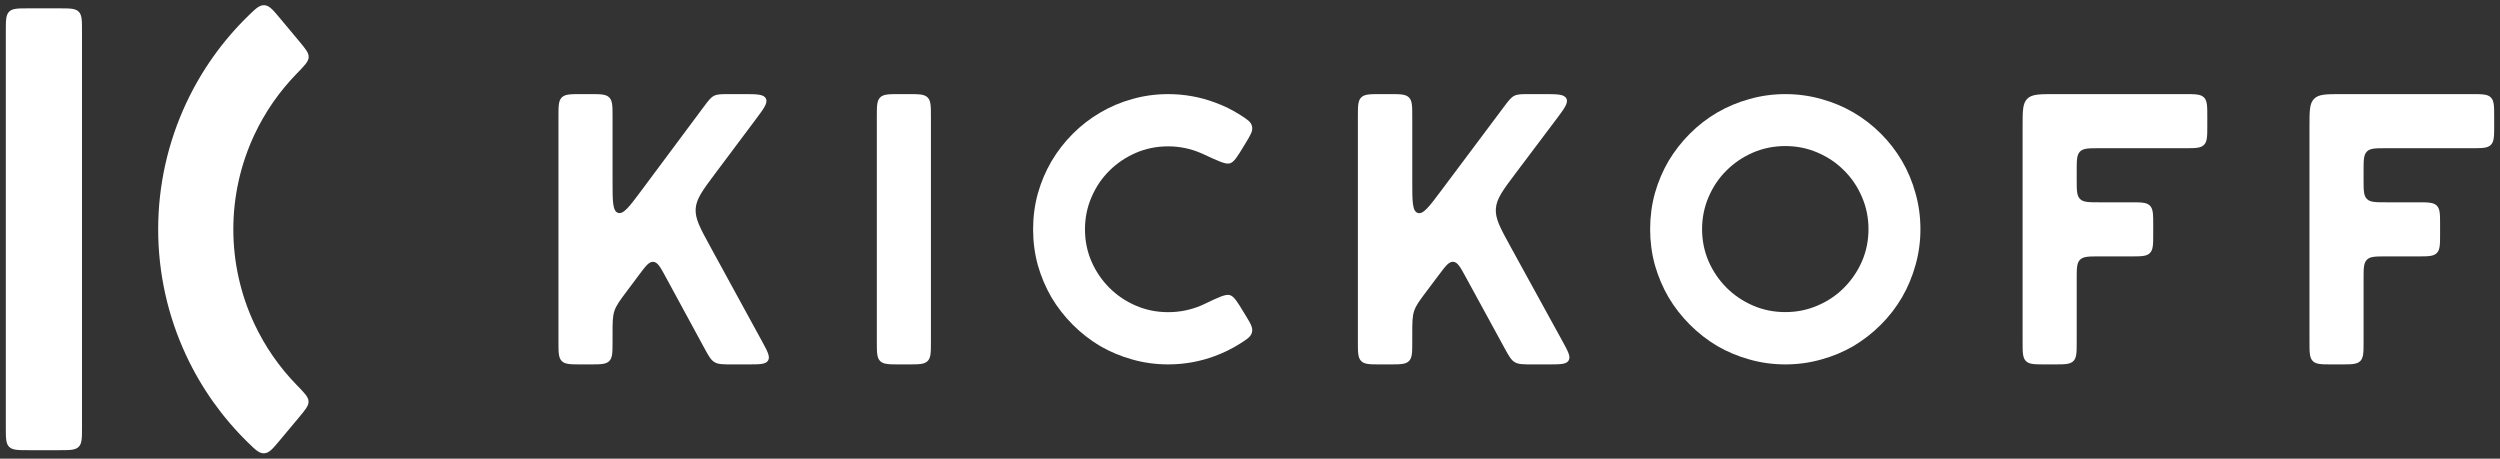
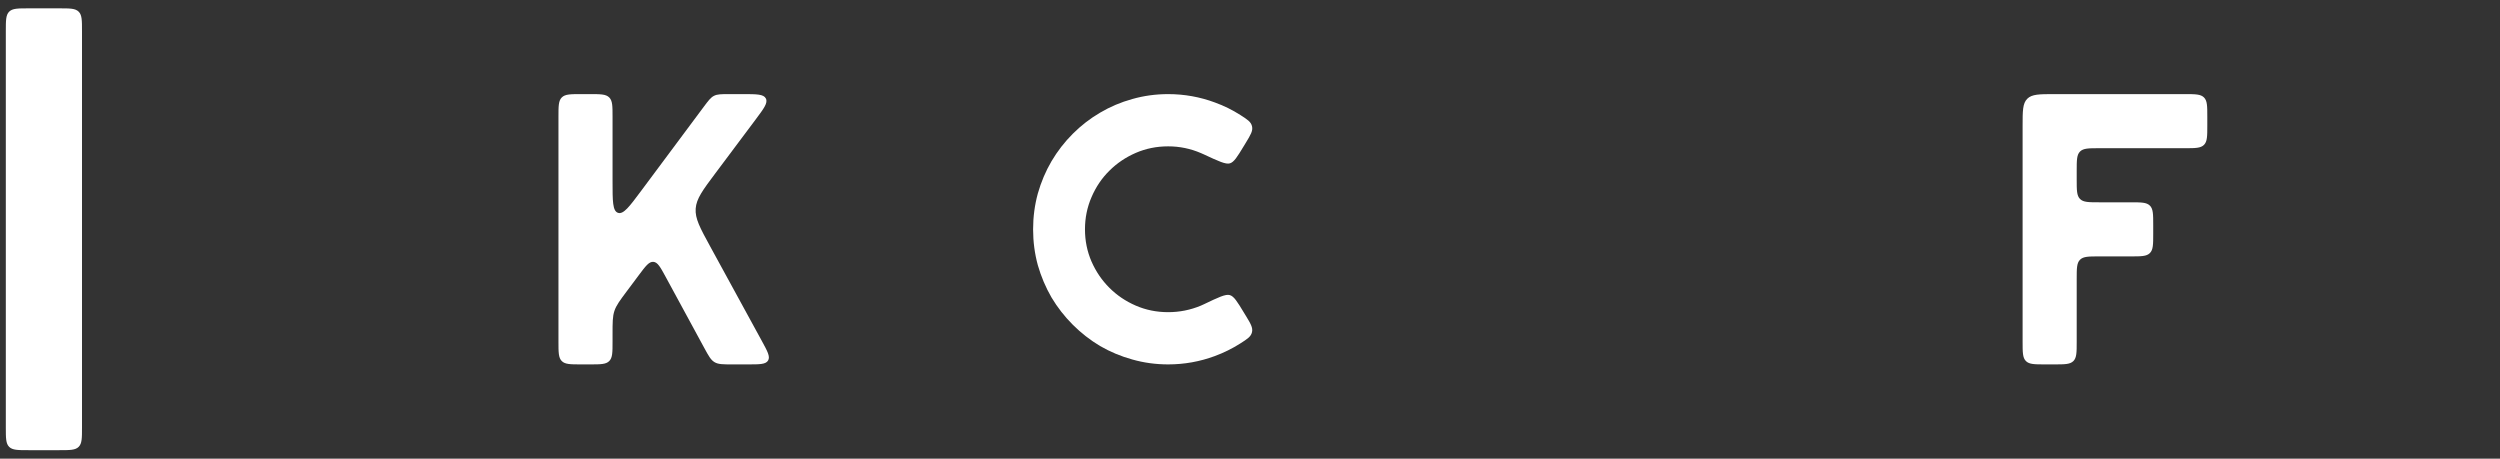
<svg xmlns="http://www.w3.org/2000/svg" width="2202" height="404" viewBox="0 0 2202 404" fill="none">
  <rect x="0" y="0" width="2202" height="404" fill="#333333" stroke="none" />
-   <path d="M164.069 90.712C177.526 61.957 196.064 35.934 218.737 13.867C225.241 7.537 228.493 4.372 232.854 4.598C237.215 4.823 240.278 8.492 246.404 15.83L263.193 35.939C269.087 42.998 272.034 46.527 271.884 50.371C271.735 54.215 268.269 57.766 261.337 64.869C245.999 80.584 233.372 98.797 224.023 118.772C211.842 144.799 205.524 173.184 205.514 201.92C205.505 230.657 211.805 259.046 223.969 285.081C233.304 305.062 245.919 323.283 261.247 339.009C268.174 346.116 271.638 349.669 271.785 353.513C271.931 357.357 268.982 360.885 263.084 367.94L246.282 388.038C240.151 395.372 237.086 399.039 232.724 399.261C228.363 399.484 225.113 396.317 218.613 389.982C195.955 367.901 177.434 341.865 163.995 313.102C147.73 278.287 139.305 240.326 139.318 201.899C139.331 163.472 147.78 125.516 164.069 90.712Z" fill="white" />
  <path d="M72.224 27.354C72.224 17.926 72.224 13.212 69.295 10.283C66.366 7.354 61.652 7.354 52.224 7.354H25.128C15.7 7.354 10.986 7.354 8.057 10.283C5.128 13.212 5.128 17.926 5.128 27.354V376.509C5.128 385.938 5.128 390.652 8.057 393.581C10.986 396.509 15.7 396.509 25.128 396.509H52.224C61.652 396.509 66.366 396.509 69.295 393.581C72.224 390.652 72.224 385.938 72.224 376.509V27.354Z" fill="white" />
  <path d="M1102.76 292.566C1103.69 288.59 1101.53 285.038 1097.21 277.934L1095.41 274.98C1089.76 265.676 1086.93 261.024 1083.24 259.926C1079.54 258.827 1073.18 261.872 1060.46 267.961C1059.57 268.384 1058.68 268.791 1057.77 269.182C1048.58 273.03 1038.96 274.953 1028.91 274.953C1018.76 274.953 1009.25 273.03 1000.37 269.182C991.504 265.334 983.755 260.097 977.129 253.471C970.502 246.845 965.265 239.149 961.418 230.385C957.57 221.514 955.646 212.056 955.646 202.009C955.646 191.963 957.57 182.504 961.418 173.633C965.265 164.656 970.502 156.907 977.129 150.387C983.755 143.761 991.504 138.524 1000.37 134.676C1009.25 130.829 1018.76 128.905 1028.91 128.905C1038.96 128.905 1048.58 130.882 1057.77 134.837C1058.65 135.208 1059.53 135.595 1060.39 135.998C1073.23 141.987 1079.65 144.982 1083.31 143.874C1086.97 142.766 1089.79 138.137 1095.41 128.878L1097.26 125.84C1101.56 118.769 1103.71 115.234 1102.79 111.264C1101.87 107.294 1098.76 105.304 1092.54 101.324C1085.53 96.834 1078.05 93.149 1070.11 90.269C1056.86 85.352 1043.13 82.894 1028.91 82.894C1018.01 82.894 1007.48 84.337 997.329 87.223C987.282 90.001 977.823 94.009 968.953 99.246C960.189 104.377 952.173 110.575 944.905 117.843C937.637 125.111 931.385 133.18 926.148 142.051C921.018 150.815 917.01 160.274 914.124 170.427C911.345 180.58 909.956 191.108 909.956 202.009C909.956 212.911 911.345 223.438 914.124 233.592C917.01 243.638 921.018 253.097 926.148 261.968C931.385 270.732 937.637 278.747 944.905 286.015C952.173 293.283 960.189 299.535 968.953 304.772C977.823 309.902 987.282 313.857 997.329 316.636C1007.48 319.521 1018.01 320.964 1028.91 320.964C1043.13 320.964 1056.86 318.506 1070.11 313.59C1078 310.663 1085.44 306.978 1092.42 302.536C1098.7 298.54 1101.84 296.542 1102.76 292.566Z" fill="white" />
  <path d="M539.536 300.962C539.536 310.39 539.536 315.105 536.607 318.033C533.678 320.962 528.964 320.962 519.536 320.962H511.89C502.462 320.962 497.748 320.962 494.819 318.033C491.89 315.105 491.89 310.39 491.89 300.962V102.896C491.89 93.468 491.89 88.754 494.819 85.825C497.748 82.896 502.462 82.896 511.89 82.896H519.536C528.964 82.896 533.678 82.896 536.607 85.825C539.536 88.754 539.536 93.468 539.536 102.896V159.693C539.536 177.141 539.536 185.865 544.334 187.456C549.131 189.046 554.342 182.049 564.764 168.055L619.791 94.171C623.911 88.639 625.971 85.873 628.936 84.385C631.901 82.896 635.349 82.896 642.247 82.896H654.337C666.544 82.896 672.648 82.896 674.583 86.763C676.519 90.63 672.86 95.516 665.544 105.287L630.226 152.455C618.998 167.451 613.384 174.949 612.756 183.739C612.128 192.529 616.62 200.749 625.603 217.188L670.991 300.249C676.038 309.486 678.562 314.104 676.528 317.533C674.494 320.962 669.231 320.962 658.706 320.962H644.845C636.726 320.962 632.667 320.962 629.359 318.995C626.051 317.027 624.114 313.46 620.239 306.326L586.325 243.88C581.629 235.235 579.282 230.912 575.463 230.636C571.643 230.36 568.698 234.3 562.808 242.18L552.273 256.275C545.96 264.721 542.804 268.944 541.17 273.859C539.536 278.774 539.536 284.046 539.536 294.591V300.962Z" fill="white" />
-   <path d="M819.956 300.962C819.956 310.39 819.956 315.105 817.027 318.033C814.098 320.962 809.384 320.962 799.956 320.962H792.31C782.881 320.962 778.167 320.962 775.238 318.033C772.31 315.105 772.31 310.39 772.31 300.962V102.896C772.31 93.468 772.31 88.754 775.238 85.825C778.167 82.896 782.881 82.896 792.31 82.896H799.956C809.384 82.896 814.098 82.896 817.027 85.825C819.956 88.754 819.956 93.468 819.956 102.896V300.962Z" fill="white" />
-   <path d="M1243.92 300.962C1243.92 310.39 1243.92 315.105 1240.99 318.033C1238.06 320.962 1233.35 320.962 1223.92 320.962H1216.02C1206.59 320.962 1201.88 320.962 1198.95 318.033C1196.02 315.105 1196.02 310.39 1196.02 300.962V102.896C1196.02 93.468 1196.02 88.754 1198.95 85.825C1201.88 82.896 1206.59 82.896 1216.02 82.896H1223.92C1233.35 82.896 1238.06 82.896 1240.99 85.825C1243.92 88.754 1243.92 93.468 1243.92 102.896V159.87C1243.92 177.255 1243.92 185.947 1248.71 187.541C1253.5 189.135 1258.71 182.177 1269.13 168.261L1324.64 94.115C1328.76 88.61 1330.82 85.857 1333.78 84.377C1336.74 82.896 1340.17 82.896 1347.05 82.896H1359.38C1371.62 82.896 1377.74 82.896 1379.68 86.771C1381.61 90.646 1377.93 95.536 1370.57 105.315L1335.16 152.353C1323.84 167.395 1318.18 174.916 1317.55 183.744C1316.92 192.572 1321.45 200.822 1330.51 217.323L1376.05 300.222C1381.13 309.468 1383.67 314.091 1381.64 317.527C1379.6 320.962 1374.33 320.962 1363.78 320.962H1349.65C1341.55 320.962 1337.5 320.962 1334.2 319.002C1330.9 317.042 1328.96 313.488 1325.08 306.38L1290.89 243.758C1286.19 235.162 1283.85 230.864 1280.04 230.588C1276.23 230.312 1273.29 234.227 1267.41 242.057L1256.75 256.236C1250.39 264.701 1247.21 268.933 1245.57 273.866C1243.92 278.798 1243.92 284.092 1243.92 294.68V300.962Z" fill="white" />
-   <path fill-rule="evenodd" clip-rule="evenodd" d="M1687.18 233.474C1690.07 223.307 1691.51 212.765 1691.51 201.849C1691.51 190.933 1690.07 180.391 1687.18 170.224C1684.4 160.057 1680.44 150.585 1675.3 141.81C1670.16 133.034 1663.95 125.007 1656.68 117.73C1649.4 110.452 1641.37 104.245 1632.6 99.108C1623.82 93.971 1614.35 90.011 1604.18 87.228C1594.02 84.339 1583.47 82.894 1572.56 82.894C1561.64 82.894 1551.1 84.339 1540.93 87.228C1530.87 90.011 1521.4 93.971 1512.52 99.108C1503.74 104.245 1495.72 110.452 1488.44 117.73C1481.16 125.007 1474.9 133.034 1469.66 141.81C1464.52 150.585 1460.51 160.057 1457.62 170.224C1454.83 180.391 1453.44 190.933 1453.44 201.849C1453.44 212.765 1454.83 223.307 1457.62 233.474C1460.51 243.534 1464.52 253.005 1469.66 261.888C1474.9 270.664 1481.16 278.691 1488.44 285.968C1495.72 293.246 1503.74 299.506 1512.52 304.75C1521.4 309.887 1530.87 313.847 1540.93 316.63C1551.1 319.519 1561.64 320.964 1572.56 320.964C1583.47 320.964 1594.02 319.519 1604.18 316.63C1614.35 313.847 1623.82 309.887 1632.6 304.75C1641.37 299.506 1649.4 293.246 1656.68 285.968C1663.95 278.691 1670.16 270.664 1675.3 261.888C1680.44 253.005 1684.4 243.534 1687.18 233.474ZM1639.98 173.435C1643.83 182.317 1645.76 191.789 1645.76 201.849C1645.76 211.909 1643.83 221.38 1639.98 230.263C1636.13 239.039 1630.88 246.745 1624.25 253.38C1617.72 260.015 1609.96 265.259 1600.97 269.112C1592.09 272.965 1582.62 274.891 1572.56 274.891C1562.39 274.891 1552.87 272.965 1543.98 269.112C1535.1 265.259 1527.34 260.015 1520.71 253.38C1514.07 246.745 1508.83 239.039 1504.97 230.263C1501.12 221.38 1499.19 211.909 1499.19 201.849C1499.19 191.789 1501.12 182.317 1504.97 173.435C1508.83 164.445 1514.07 156.686 1520.71 150.157C1527.34 143.522 1535.1 138.278 1543.98 134.425C1552.87 130.572 1562.39 128.646 1572.56 128.646C1582.62 128.646 1592.09 130.572 1600.97 134.425C1609.96 138.278 1617.72 143.522 1624.25 150.157C1630.88 156.686 1636.13 164.445 1639.98 173.435Z" fill="white" />
  <path d="M1829.16 300.962C1829.16 310.39 1829.16 315.105 1826.23 318.033C1823.3 320.962 1818.59 320.962 1809.16 320.962H1801.51C1792.08 320.962 1787.37 320.962 1784.44 318.033C1781.51 315.105 1781.51 310.39 1781.51 300.962V110.896C1781.51 97.697 1781.51 91.097 1785.61 86.996C1789.71 82.896 1796.31 82.896 1809.51 82.896H1924.19C1933.62 82.896 1938.33 82.896 1941.26 85.825C1944.19 88.754 1944.19 93.468 1944.19 102.896V110.542C1944.19 119.971 1944.19 124.685 1941.26 127.614C1938.33 130.542 1933.62 130.542 1924.19 130.542H1849.16C1839.73 130.542 1835.02 130.542 1832.09 133.471C1829.16 136.4 1829.16 141.114 1829.16 150.542V158.189C1829.16 167.617 1829.16 172.331 1832.09 175.26C1835.02 178.189 1839.73 178.189 1849.16 178.189H1876.55C1885.97 178.189 1890.69 178.189 1893.62 181.118C1896.55 184.047 1896.55 188.761 1896.55 198.189V205.835C1896.55 215.264 1896.55 219.978 1893.62 222.907C1890.69 225.835 1885.97 225.835 1876.55 225.835H1849.16C1839.73 225.835 1835.02 225.835 1832.09 228.764C1829.16 231.693 1829.16 236.407 1829.16 245.835V300.962Z" fill="white" />
-   <path d="M2078.91 318.033C2081.84 315.105 2081.84 310.39 2081.84 300.962V245.835C2081.84 236.407 2081.84 231.693 2084.77 228.764C2087.7 225.835 2092.41 225.835 2101.84 225.835H2129.23C2138.65 225.835 2143.37 225.835 2146.3 222.907C2149.23 219.978 2149.23 215.264 2149.23 205.835V198.189C2149.23 188.761 2149.23 184.047 2146.3 181.118C2143.37 178.189 2138.65 178.189 2129.23 178.189H2101.84C2092.41 178.189 2087.7 178.189 2084.77 175.26C2081.84 172.331 2081.84 167.617 2081.84 158.189V150.542C2081.84 141.114 2081.84 136.4 2084.77 133.471C2087.7 130.542 2092.41 130.542 2101.84 130.542H2176.87C2186.3 130.542 2191.01 130.542 2193.94 127.614C2196.87 124.685 2196.87 119.971 2196.87 110.542V102.896C2196.87 93.468 2196.87 88.754 2193.94 85.825C2191.01 82.896 2186.3 82.896 2176.87 82.896H2062.19C2048.99 82.896 2042.39 82.896 2038.29 86.996C2034.19 91.097 2034.19 97.697 2034.19 110.896V300.962C2034.19 310.39 2034.19 315.105 2037.12 318.033C2040.05 320.962 2044.76 320.962 2054.19 320.962H2061.84C2071.27 320.962 2075.98 320.962 2078.91 318.033Z" fill="white" />
</svg>